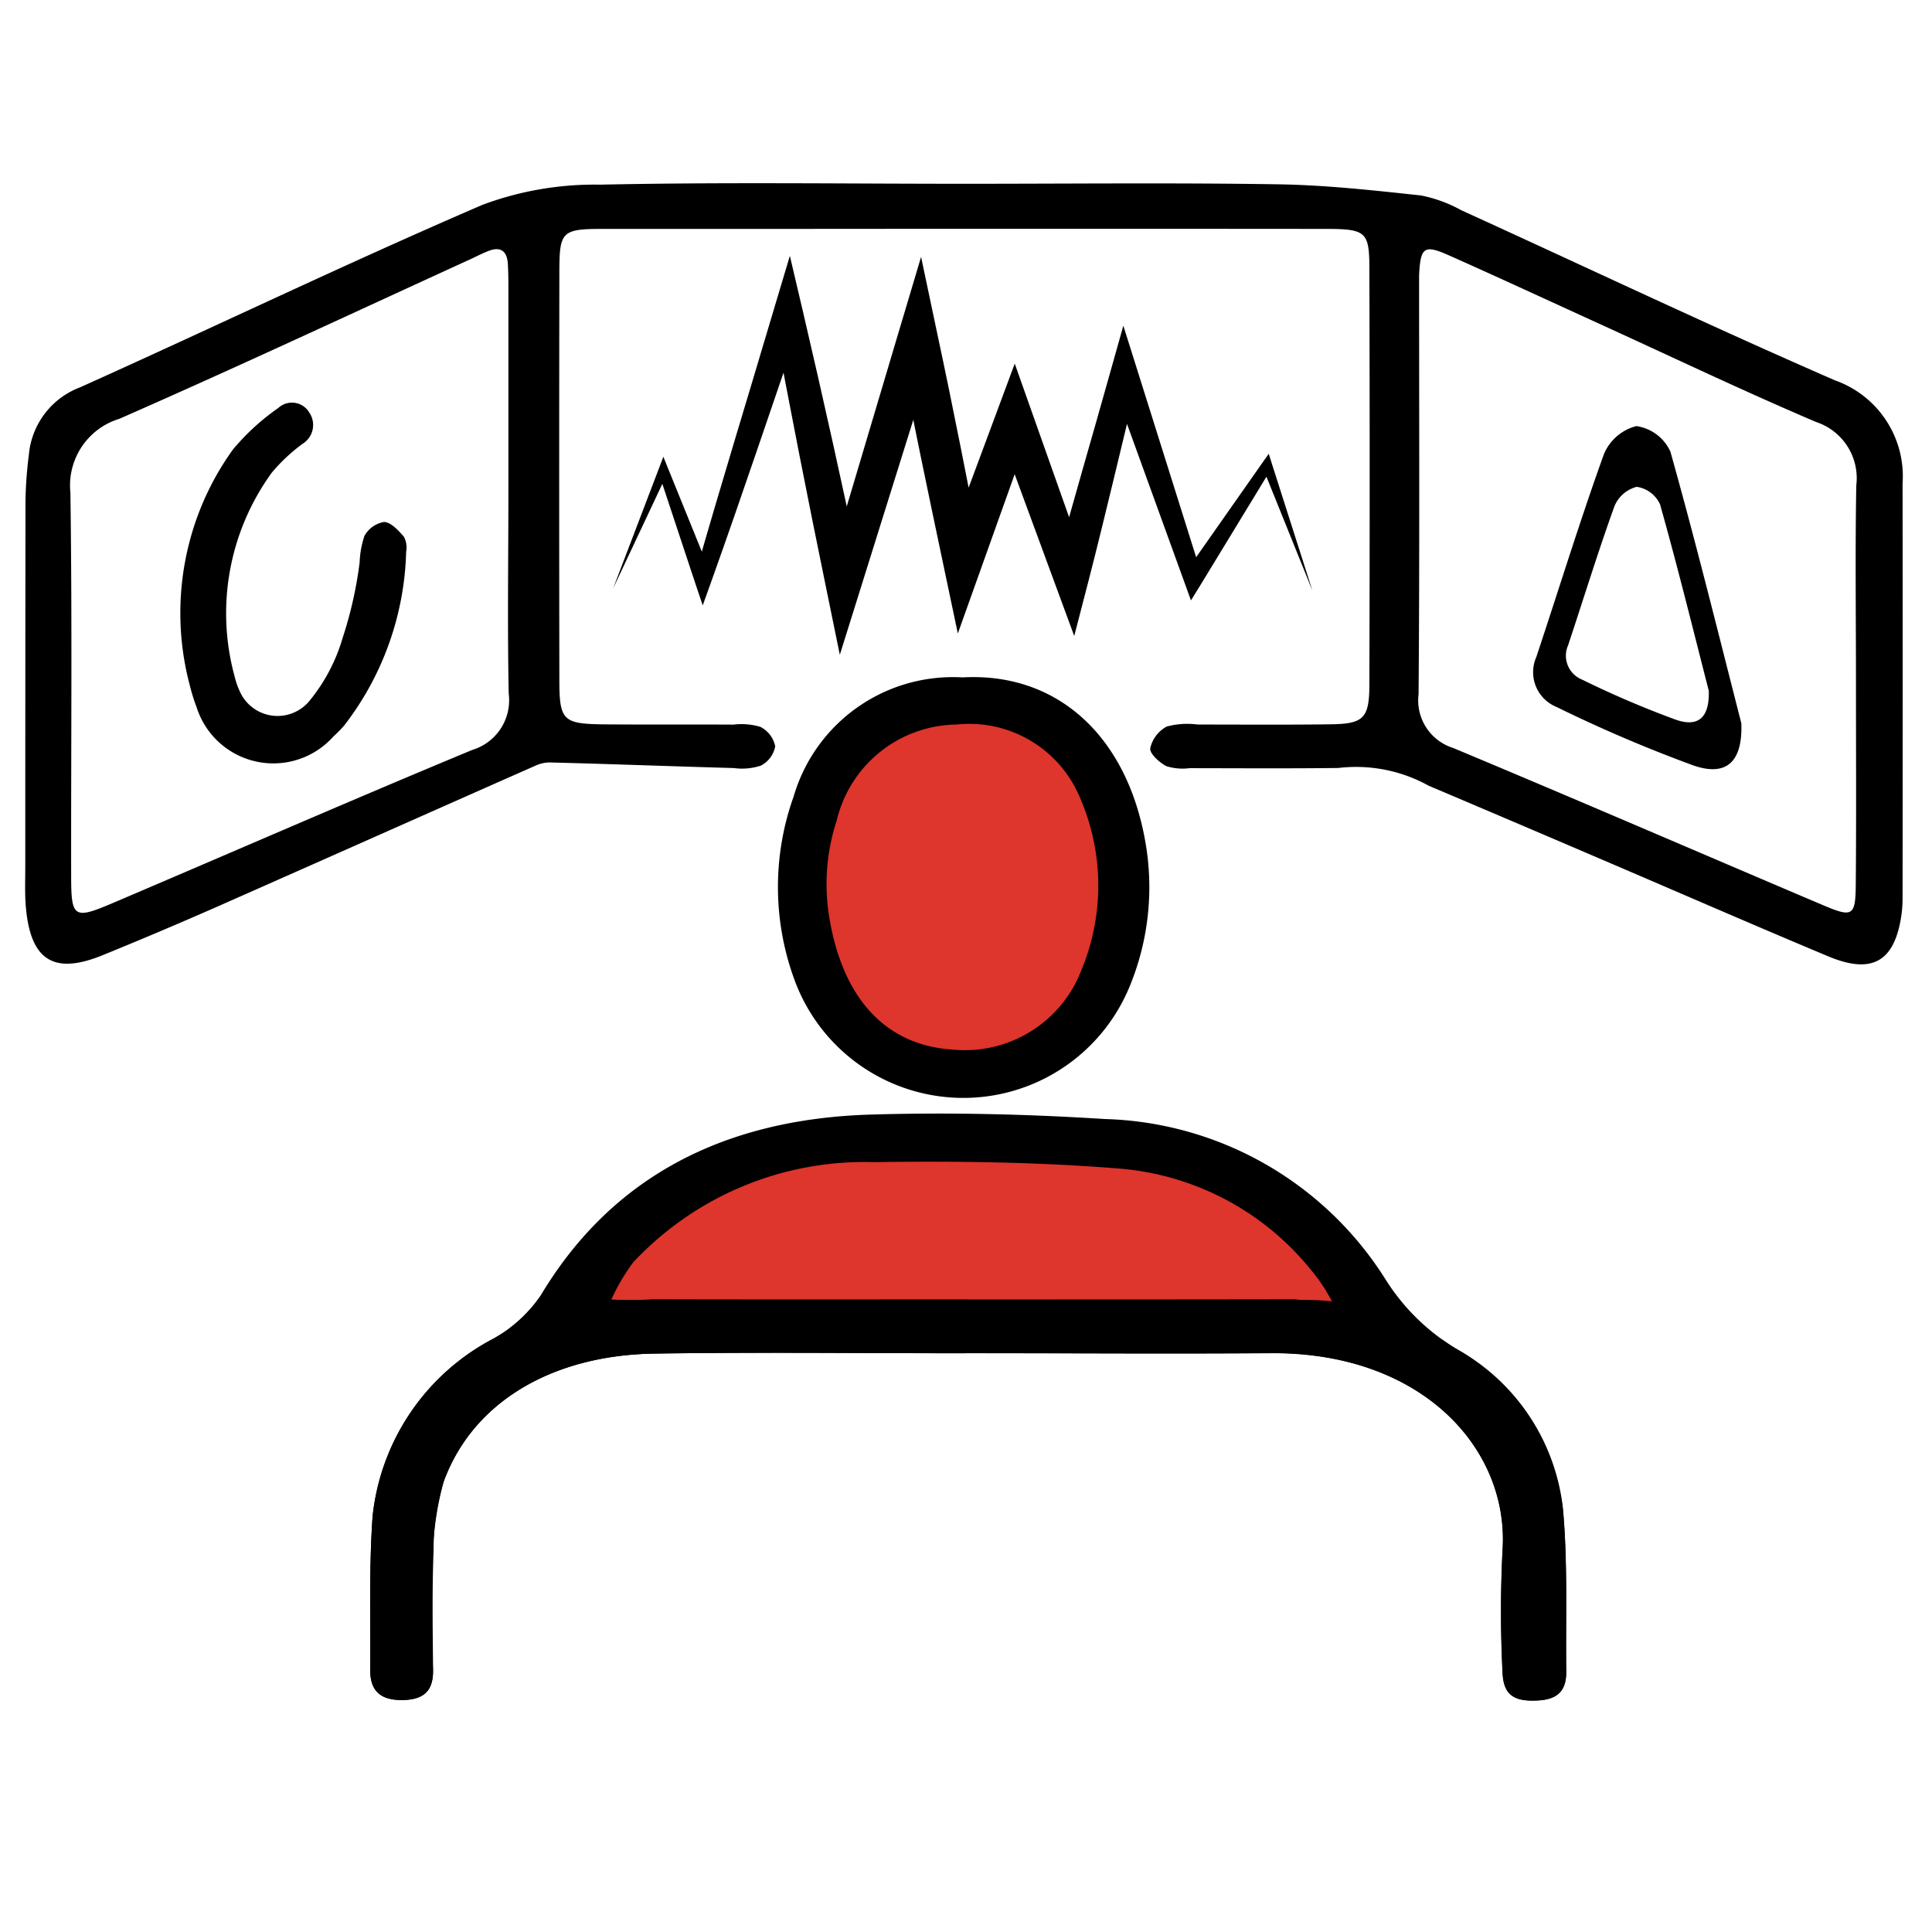
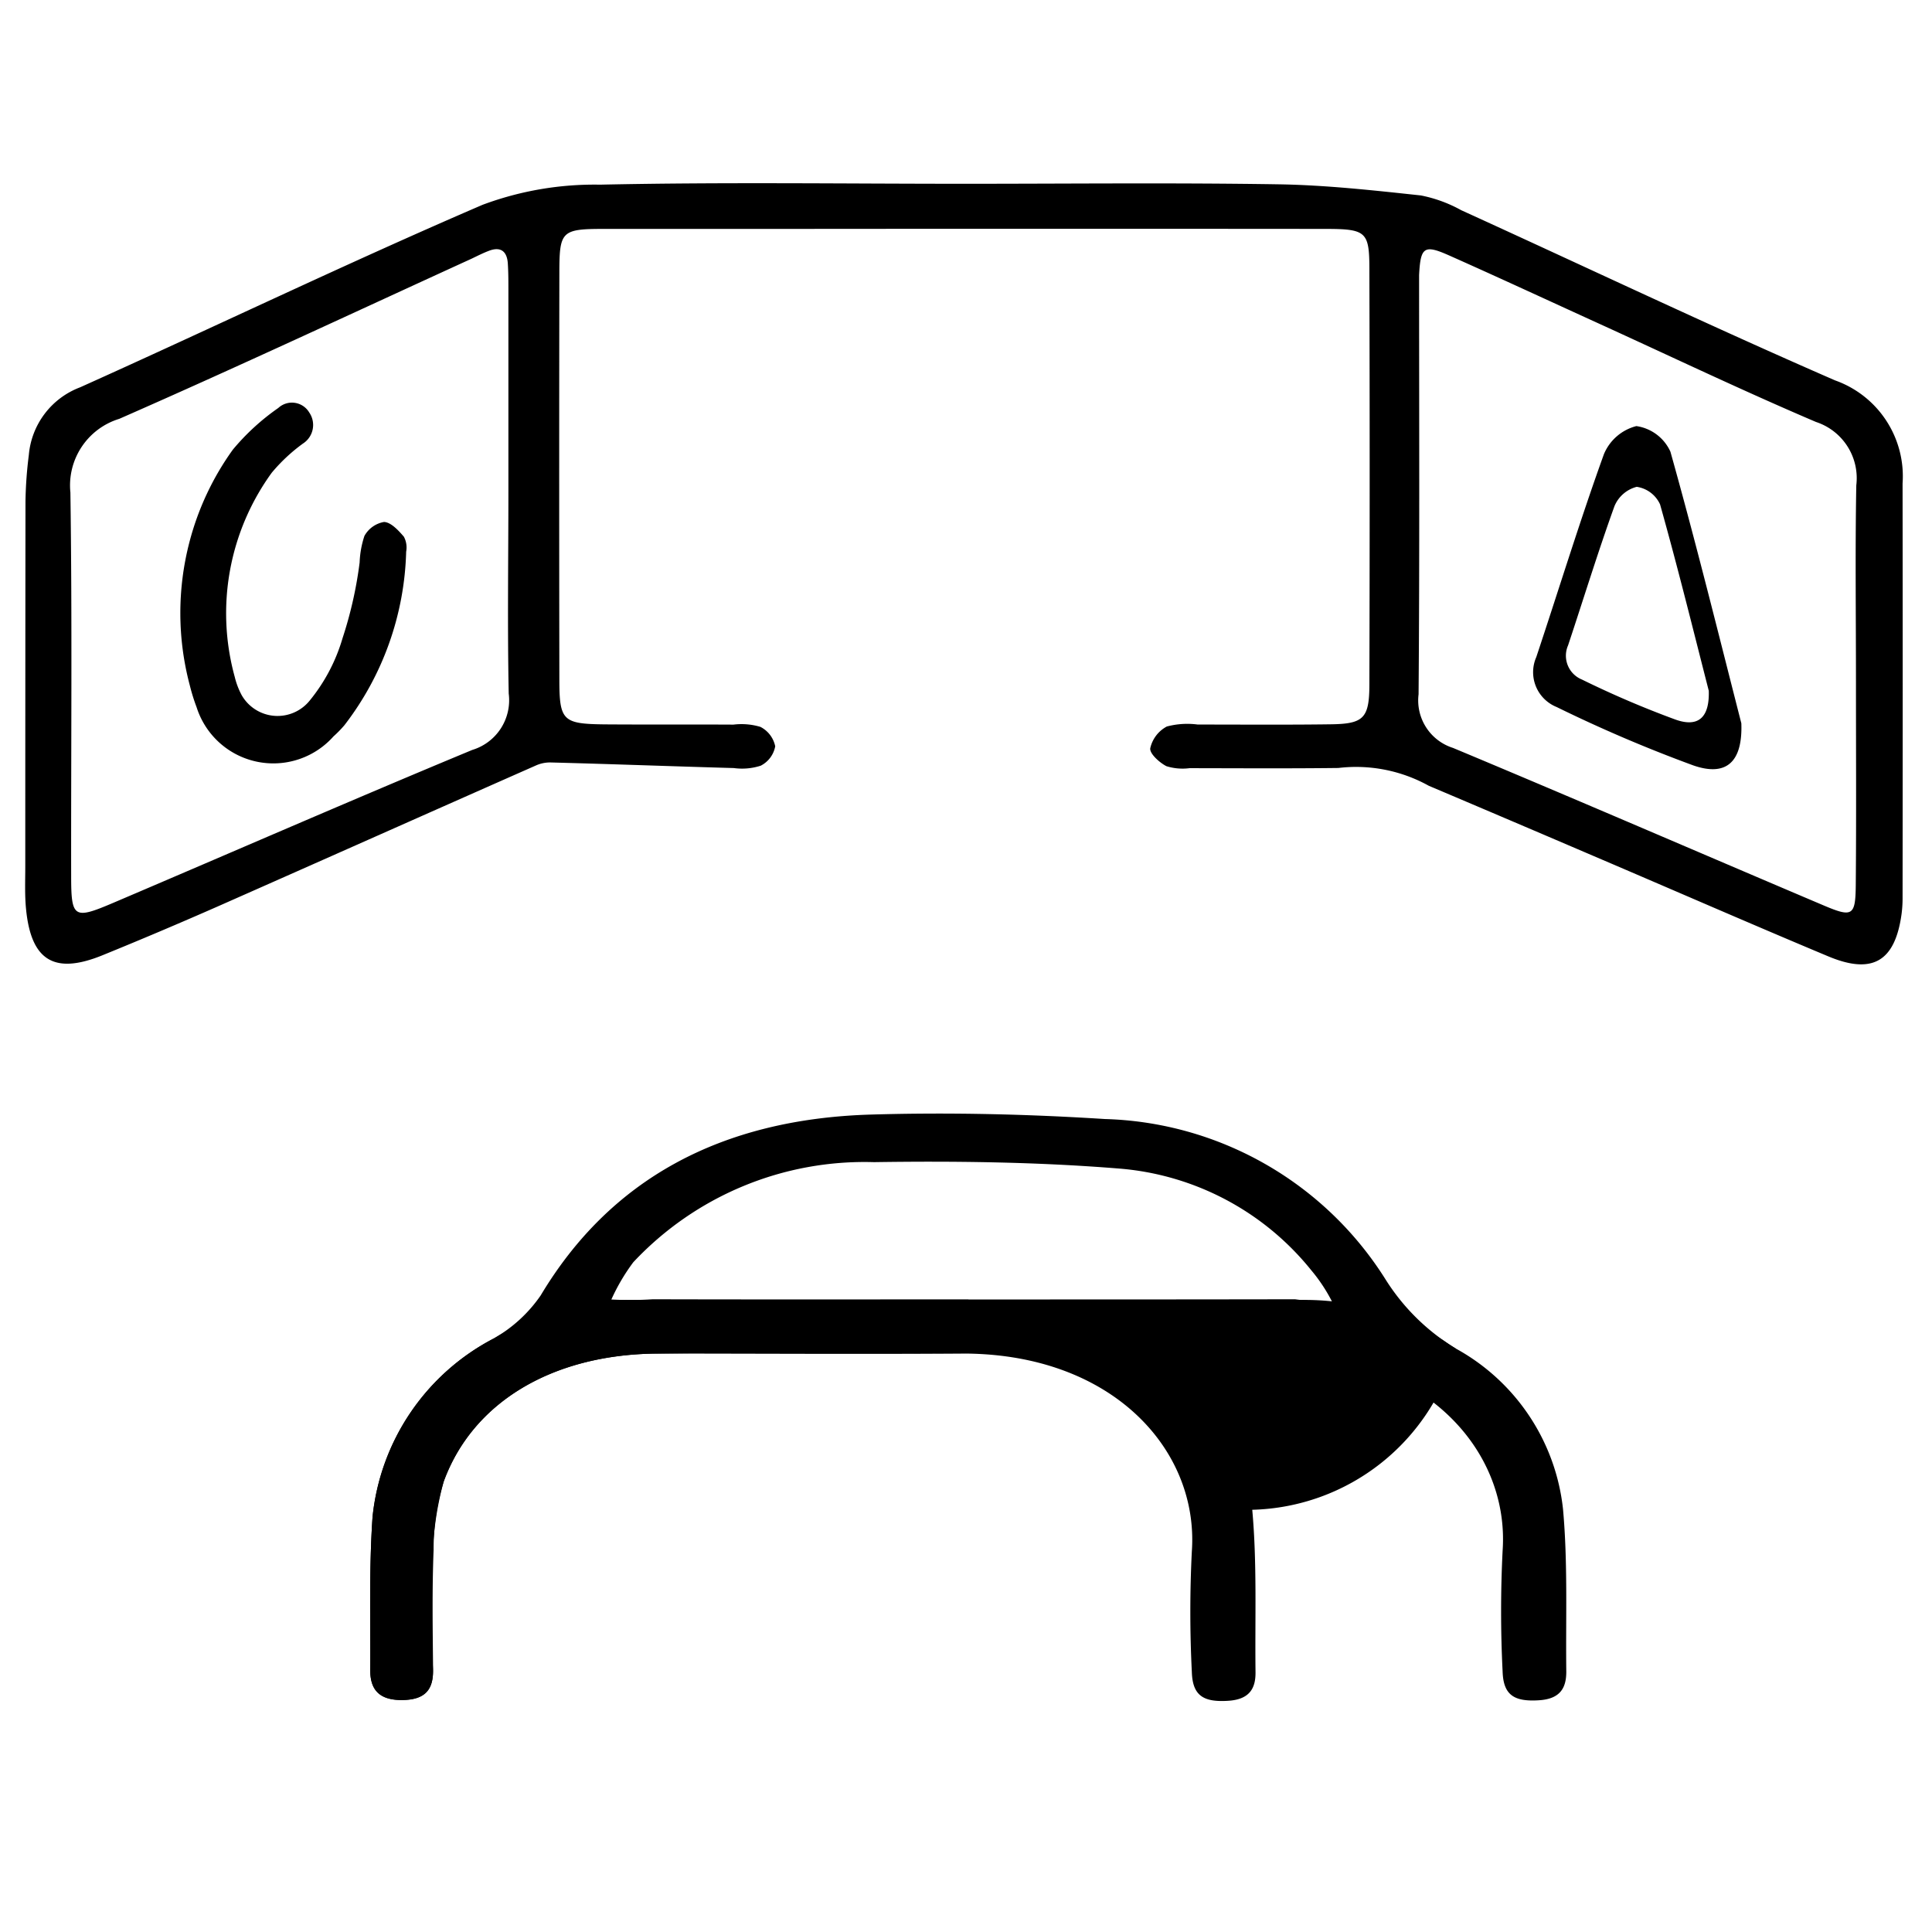
<svg xmlns="http://www.w3.org/2000/svg" width="48" height="48" viewBox="0 0 48 48">
  <g id="Group_60878" data-name="Group 60878" transform="translate(-1227 -1083)">
    <rect id="Rectangle_44519" data-name="Rectangle 44519" width="48" height="48" transform="translate(1227 1083)" fill="#fff" />
    <g id="Group_60691" data-name="Group 60691" transform="translate(1225.731 1081.923)">
-       <path id="Path_36109" data-name="Path 36109" d="M34.431,32.806a14.885,14.885,0,0,0-3.075-3.618c-.736-.314-7.524-1.391-9.26-1.122s-5.578,1.552-6.1,2.392a7.961,7.961,0,0,0-.789,2.275Z" transform="translate(0.728 1.225)" fill="#de352c" />
-       <ellipse id="Ellipse_614" data-name="Ellipse 614" cx="3.719" cy="4.409" rx="3.719" ry="4.409" transform="translate(21.451 18.564)" fill="#de352c" />
      <g id="Group_47704" data-name="Group 47704" transform="translate(1.883 5.631)">
        <path id="Path_36110" data-name="Path 36110" d="M24.807,33.5c-2.572,0-5.146-.03-7.717.008s-4.527,1.223-5.241,3.177a5.625,5.625,0,0,0-.252,1.7c-.04,1-.022,2-.013,3,0,.462-.19.726-.782.728s-.782-.306-.779-.741c.007-1.269-.031-2.542.057-3.807a5.643,5.643,0,0,1,3.013-4.435,3.527,3.527,0,0,0,1.165-1.069c1.718-2.871,4.459-4.382,8.207-4.492,1.934-.057,3.881-.012,5.811.111a8.518,8.518,0,0,1,6.981,4A5.31,5.31,0,0,0,37,33.386a5.183,5.183,0,0,1,2.657,3.988c.121,1.341.065,2.692.081,4.037,0,.384-.134.673-.67.709-.625.042-.894-.127-.912-.714a29.971,29.971,0,0,1,0-3c.177-2.523-1.988-4.942-5.763-4.912-2.527.02-5.055,0-7.583,0Zm.077-1.337c2.7,0,5.409,0,8.114-.005a7.156,7.156,0,0,0,.923.064,4.088,4.088,0,0,0-.521-.787,6.821,6.821,0,0,0-4.791-2.526c-2.011-.162-4.047-.188-6.07-.158a7.87,7.87,0,0,0-5.981,2.487,4.932,4.932,0,0,0-.545.926,8.8,8.8,0,0,0,1.028-.006C19.654,32.165,22.269,32.161,24.884,32.161Z" transform="translate(-1.438 -4.432)" />
-         <path id="Path_36111" data-name="Path 36111" d="M36.995,33.144c-.1-.06-.192-.121-.282-.185a6.379,6.379,0,0,0-3.625-1.023H16.513a6.458,6.458,0,0,0-3.407.95l-.013.007a5.643,5.643,0,0,0-3.013,4.435c-.088,1.266-.05,2.539-.057,3.807,0,.436.173.743.779.741.623,0,.8-.294.778-.8a21.651,21.651,0,0,1-.008-2.384,7.873,7.873,0,0,1,.276-2.248c.714-1.953,2.661-3.139,5.241-3.177s5.145-.008,7.717-.008v0c2.528,0,5.056.017,7.583,0,3.775-.031,5.94,2.389,5.763,4.912a29.971,29.971,0,0,0,0,3c.018.587.287.756.912.714.536-.036.674-.325.67-.709-.016-1.346.04-2.7-.081-4.036A5.373,5.373,0,0,0,36.995,33.144Z" transform="translate(-1.438 -4.192)" />
-         <path id="Path_36112" data-name="Path 36112" d="M24.213,17.27c2.4-.134,4.155,1.521,4.569,4.258a6.464,6.464,0,0,1-.41,3.4,4.467,4.467,0,0,1-8.348-.179,6.678,6.678,0,0,1-.008-4.521A4.122,4.122,0,0,1,24.213,17.27Zm2.954,7.267a5.47,5.47,0,0,0-.032-4.268l-.009-.02a2.977,2.977,0,0,0-3.063-1.808,3.1,3.1,0,0,0-2.979,2.392,5.047,5.047,0,0,0-.17,2.471c.343,1.961,1.4,3.108,3.049,3.212a3.1,3.1,0,0,0,3.074-1.683C27.084,24.735,27.127,24.637,27.167,24.537Z" transform="translate(-0.912 -4.994)" />
+         <path id="Path_36111" data-name="Path 36111" d="M36.995,33.144c-.1-.06-.192-.121-.282-.185a6.379,6.379,0,0,0-3.625-1.023H16.513a6.458,6.458,0,0,0-3.407.95l-.013.007a5.643,5.643,0,0,0-3.013,4.435c-.088,1.266-.05,2.539-.057,3.807,0,.436.173.743.779.741.623,0,.8-.294.778-.8a21.651,21.651,0,0,1-.008-2.384,7.873,7.873,0,0,1,.276-2.248c.714-1.953,2.661-3.139,5.241-3.177v0c2.528,0,5.056.017,7.583,0,3.775-.031,5.94,2.389,5.763,4.912a29.971,29.971,0,0,0,0,3c.018.587.287.756.912.714.536-.036.674-.325.67-.709-.016-1.346.04-2.7-.081-4.036A5.373,5.373,0,0,0,36.995,33.144Z" transform="translate(-1.438 -4.192)" />
        <g id="Group_47703" data-name="Group 47703">
          <path id="Path_36113" data-name="Path 36113" d="M25.231,5.643c2.595,0,5.19-.028,7.785.013,1.188.018,2.374.15,3.556.277a3.427,3.427,0,0,1,1,.366c3.1,1.412,6.171,2.871,9.29,4.229a2.528,2.528,0,0,1,1.676,2.562q.006,5.157,0,10.314a2.972,2.972,0,0,1-.026.387c-.163,1.175-.724,1.507-1.826,1.044-1.912-.8-3.814-1.632-5.72-2.446q-2.1-.9-4.2-1.79a3.723,3.723,0,0,0-2.245-.442c-1.233.015-2.466.007-3.7.005a1.345,1.345,0,0,1-.574-.05c-.175-.091-.421-.314-.4-.446a.812.812,0,0,1,.411-.539,1.98,1.98,0,0,1,.768-.049c1.1,0,2.205.009,3.309-.006.811-.011.953-.15.956-.98q.014-5.156,0-10.314c0-.949-.076-1.012-1.095-1.014q-6.667-.006-13.332,0c-1.524,0-3.049,0-4.573,0-1.069,0-1.123.05-1.125,1.078q-.008,5.059,0,10.119c0,1.024.089,1.1,1.115,1.113,1.069.008,2.14,0,3.21.006a1.642,1.642,0,0,1,.67.056.7.7,0,0,1,.368.483.678.678,0,0,1-.359.481,1.505,1.505,0,0,1-.669.059c-1.519-.042-3.037-.1-4.556-.139a.86.86,0,0,0-.359.074c-2.636,1.164-5.267,2.337-7.9,3.5q-1.422.626-2.863,1.213c-1.2.491-1.782.142-1.907-1.146-.035-.353-.019-.713-.019-1.069q0-4.525.005-9.048a10.2,10.2,0,0,1,.083-1.161A1.979,1.979,0,0,1,3.259,10.7c3.339-1.5,6.64-3.089,10-4.535a7.954,7.954,0,0,1,2.918-.5C19.2,5.6,22.214,5.643,25.231,5.643ZM13.9,13.25V8.292c0-.227,0-.455-.015-.68-.022-.281-.168-.414-.457-.308-.151.056-.3.132-.442.2-2.915,1.332-5.819,2.692-8.754,3.979a1.729,1.729,0,0,0-1.214,1.829c.046,3.175.014,6.351.019,9.528,0,1.04.066,1.085,1.029.675,2.979-1.269,5.946-2.565,8.936-3.806a1.29,1.29,0,0,0,.906-1.4C13.874,16.622,13.9,14.935,13.9,13.25ZM47.38,18c0-1.622-.021-3.244.008-4.865a1.469,1.469,0,0,0-1-1.574c-1.818-.775-3.6-1.626-5.4-2.447-1.238-.564-2.473-1.138-3.717-1.691-.622-.277-.709-.208-.745.486,0,.064,0,.13,0,.2,0,3.406.014,6.812-.013,10.218a1.238,1.238,0,0,0,.856,1.332c3.08,1.286,6.142,2.612,9.215,3.916.709.3.784.255.791-.51C47.39,21.373,47.38,19.687,47.38,18Z" transform="translate(-1.883 -5.631)" />
          <path id="Path_36114" data-name="Path 36114" d="M5.785,17.827a6.985,6.985,0,0,1-.011-3.563,6.9,6.9,0,0,1,1.08-2.3A5.713,5.713,0,0,1,7.982,10.93a.5.5,0,0,1,.769.112.548.548,0,0,1-.156.772,4.3,4.3,0,0,0-.775.724A5.946,5.946,0,0,0,6.9,17.611a1.9,1.9,0,0,0,.171.451,1.026,1.026,0,0,0,1.691.138,4.385,4.385,0,0,0,.816-1.549,10.048,10.048,0,0,0,.425-1.883,2.36,2.36,0,0,1,.119-.659.693.693,0,0,1,.487-.347c.171.006.359.21.493.366a.569.569,0,0,1,.057.373,7.374,7.374,0,0,1-1.535,4.312,2.928,2.928,0,0,1-.271.277,2,2,0,0,1-3.4-.724A4.8,4.8,0,0,1,5.785,17.827Z" transform="translate(-1.682 -5.348)" />
          <g id="Group_47702" data-name="Group 47702" transform="translate(37.486 6.032)">
            <path id="Path_36115" data-name="Path 36115" d="M40.826,11.986a1.1,1.1,0,0,0-.846-.636,1.193,1.193,0,0,0-.807.7c-.6,1.664-1.119,3.358-1.679,5.038A.933.933,0,0,0,38,18.33a35.3,35.3,0,0,0,3.388,1.448c.831.292,1.235-.086,1.2-1.044C42.029,16.551,41.464,14.258,40.826,11.986Zm.129,6.657a24.1,24.1,0,0,1-2.325-.995.639.639,0,0,1-.347-.849c.384-1.153.74-2.315,1.152-3.457a.821.821,0,0,1,.554-.483.759.759,0,0,1,.58.437c.439,1.559.826,3.132,1.21,4.63C41.8,18.584,41.525,18.844,40.955,18.643Z" transform="translate(-37.425 -11.35)" />
          </g>
-           <path id="Path_36116" data-name="Path 36116" d="M33.117,15.656l-1.239-3.07.228.026-1.751,2.875L30.1,15.9l-.17-.47-1.818-5.016.672-.023c-.411,1.674-.8,3.355-1.229,5.023L27.2,16.784l-.489-1.328L25.273,11.55h.881L24.894,15.08l-.586,1.642-.361-1.714c-.387-1.839-.775-3.679-1.125-5.525l.969.046-1.883,6.022-.532,1.7-.356-1.739c-.454-2.211-.89-4.424-1.3-6.645l.717.038c-.752,2.173-1.477,4.354-2.252,6.519l-.215.6-.2-.595-.9-2.716.231.006L15.745,15.6l1.136-2.977.111-.292.121.3,1.075,2.65-.413.008c.63-2.212,1.308-4.408,1.96-6.612l.4-1.337.323,1.375c.515,2.2,1,4.4,1.467,6.608l-.888-.04,1.8-6.047.558-1.87L23.8,9.285c.394,1.837.752,3.683,1.112,5.529l-.947-.072,1.306-3.511.451-1.214.43,1.215,1.389,3.924-.842.037c.446-1.664.937-3.318,1.4-4.977l.321-1.141.352,1.118,1.6,5.088-.424-.054,1.933-2.755.152-.215.076.242Z" transform="translate(-1.125 -5.537)" />
        </g>
      </g>
    </g>
  </g>
</svg>